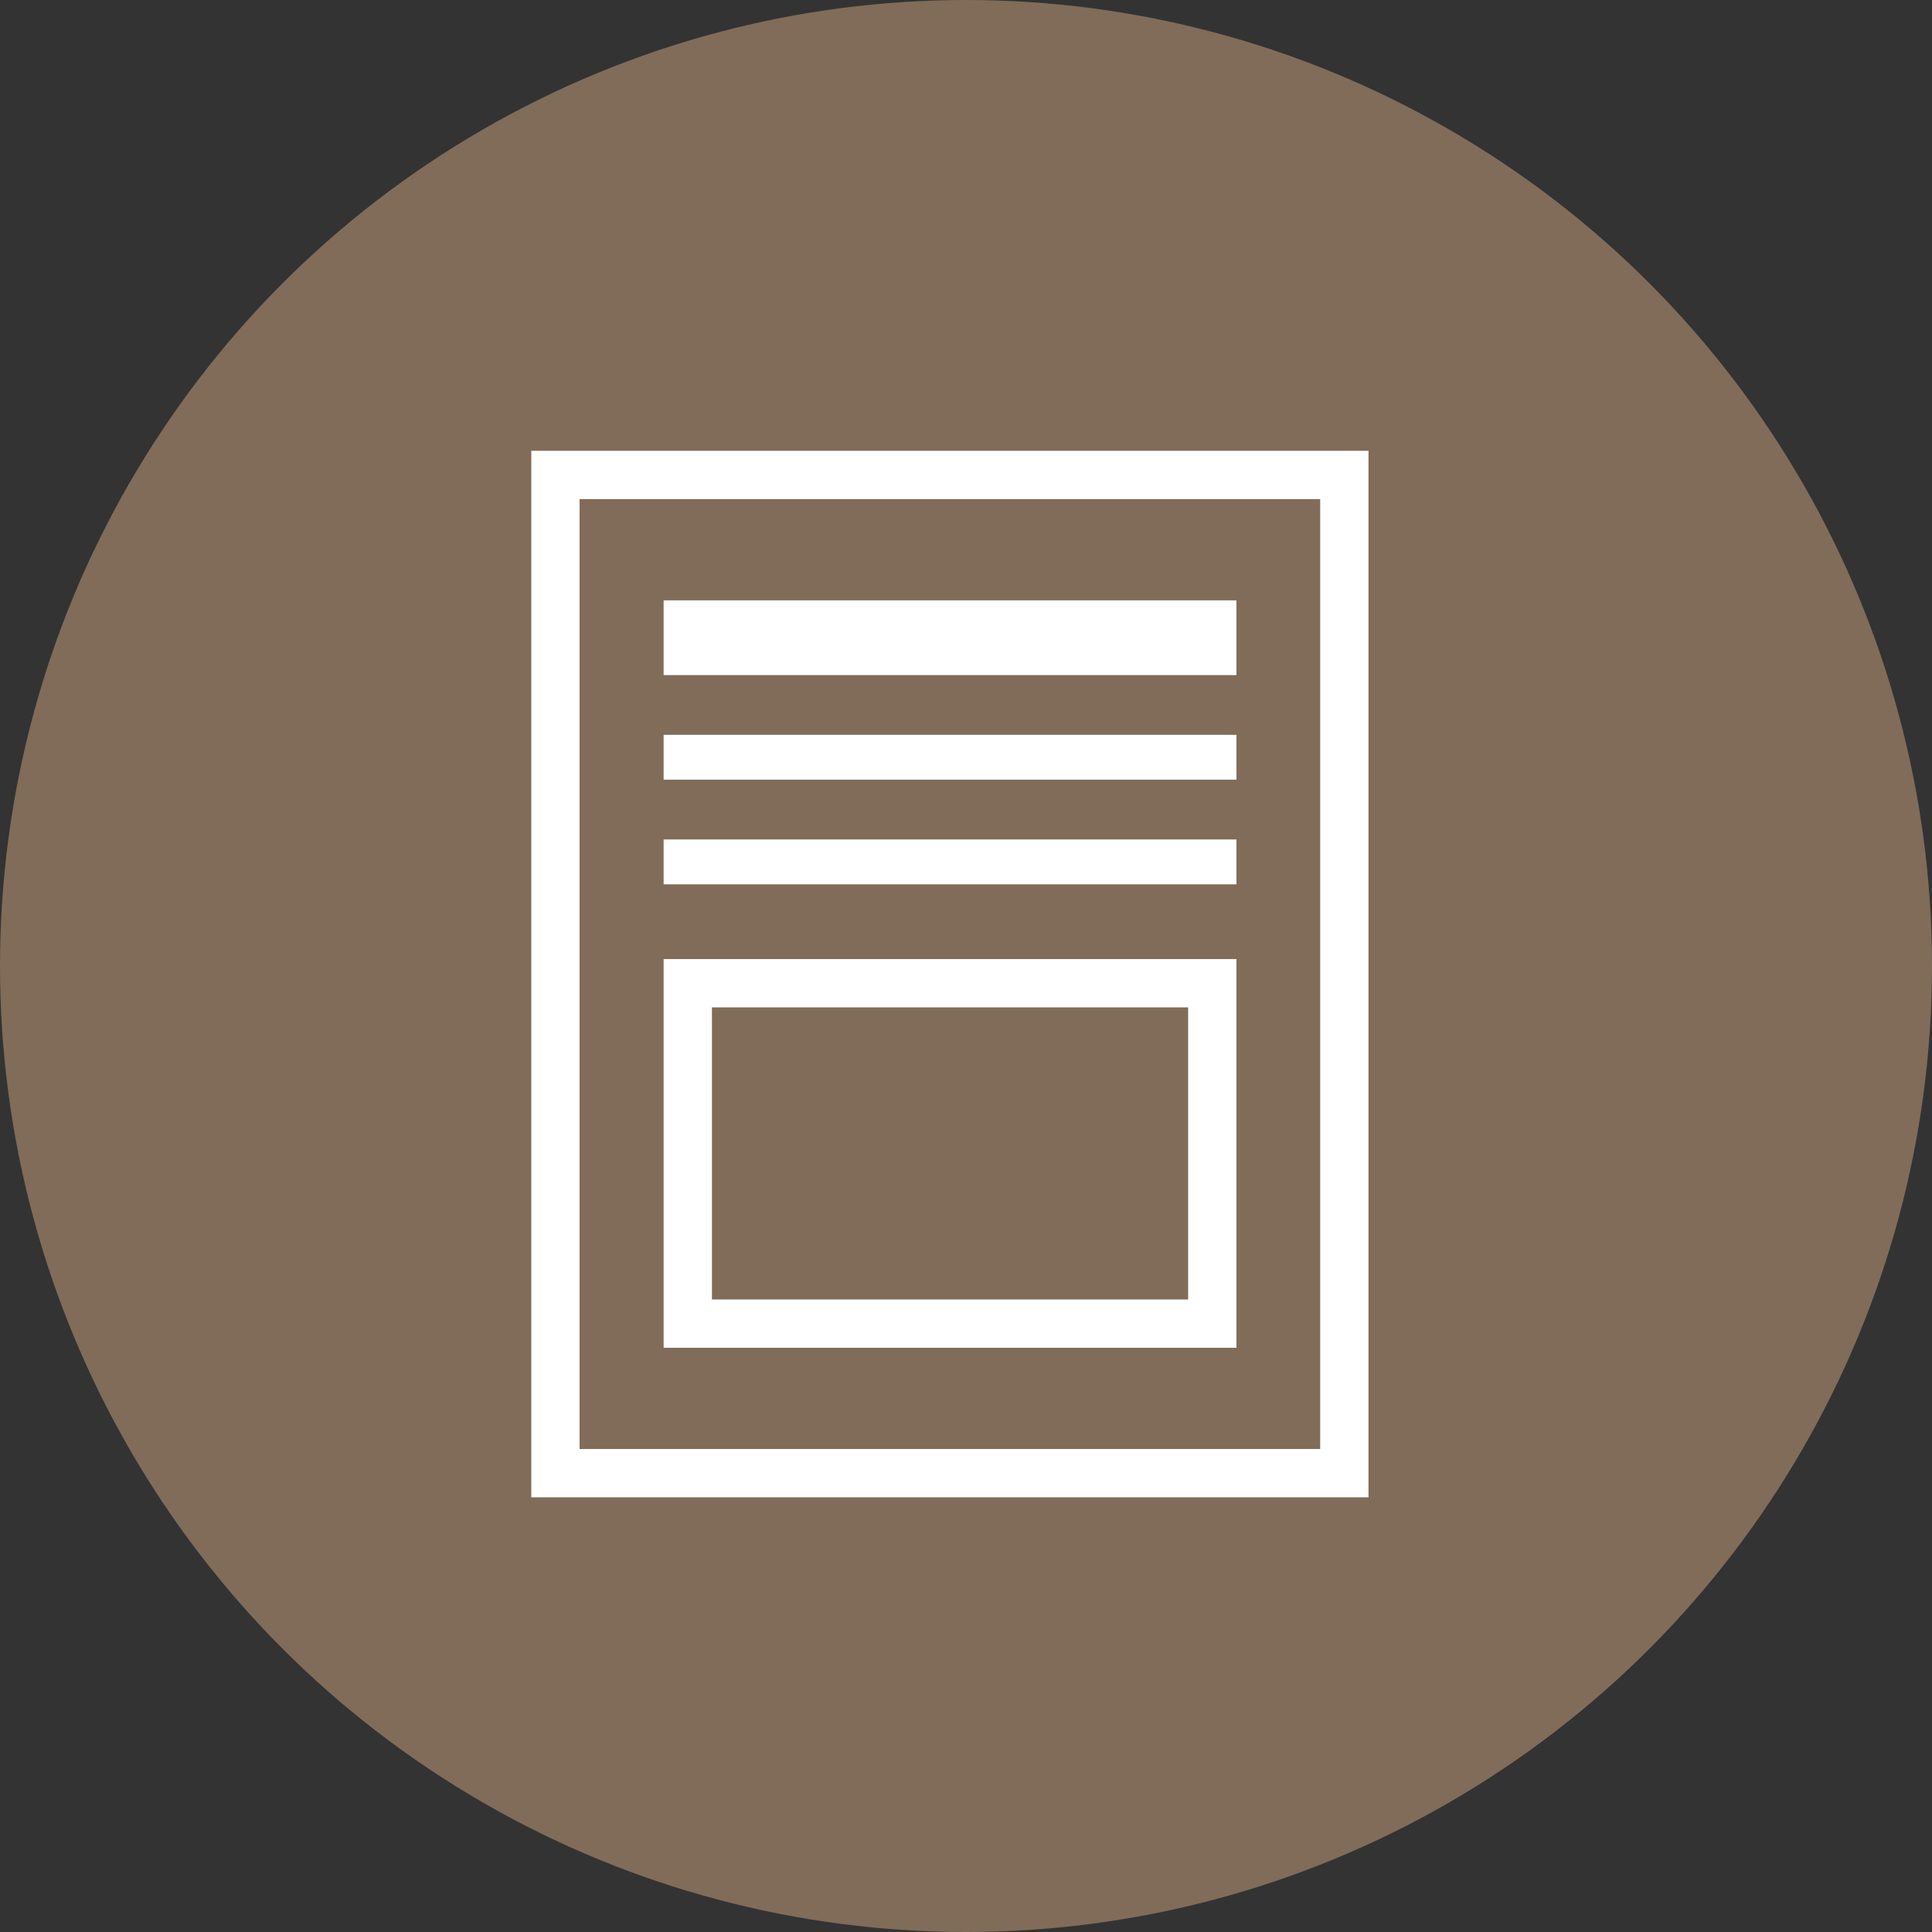
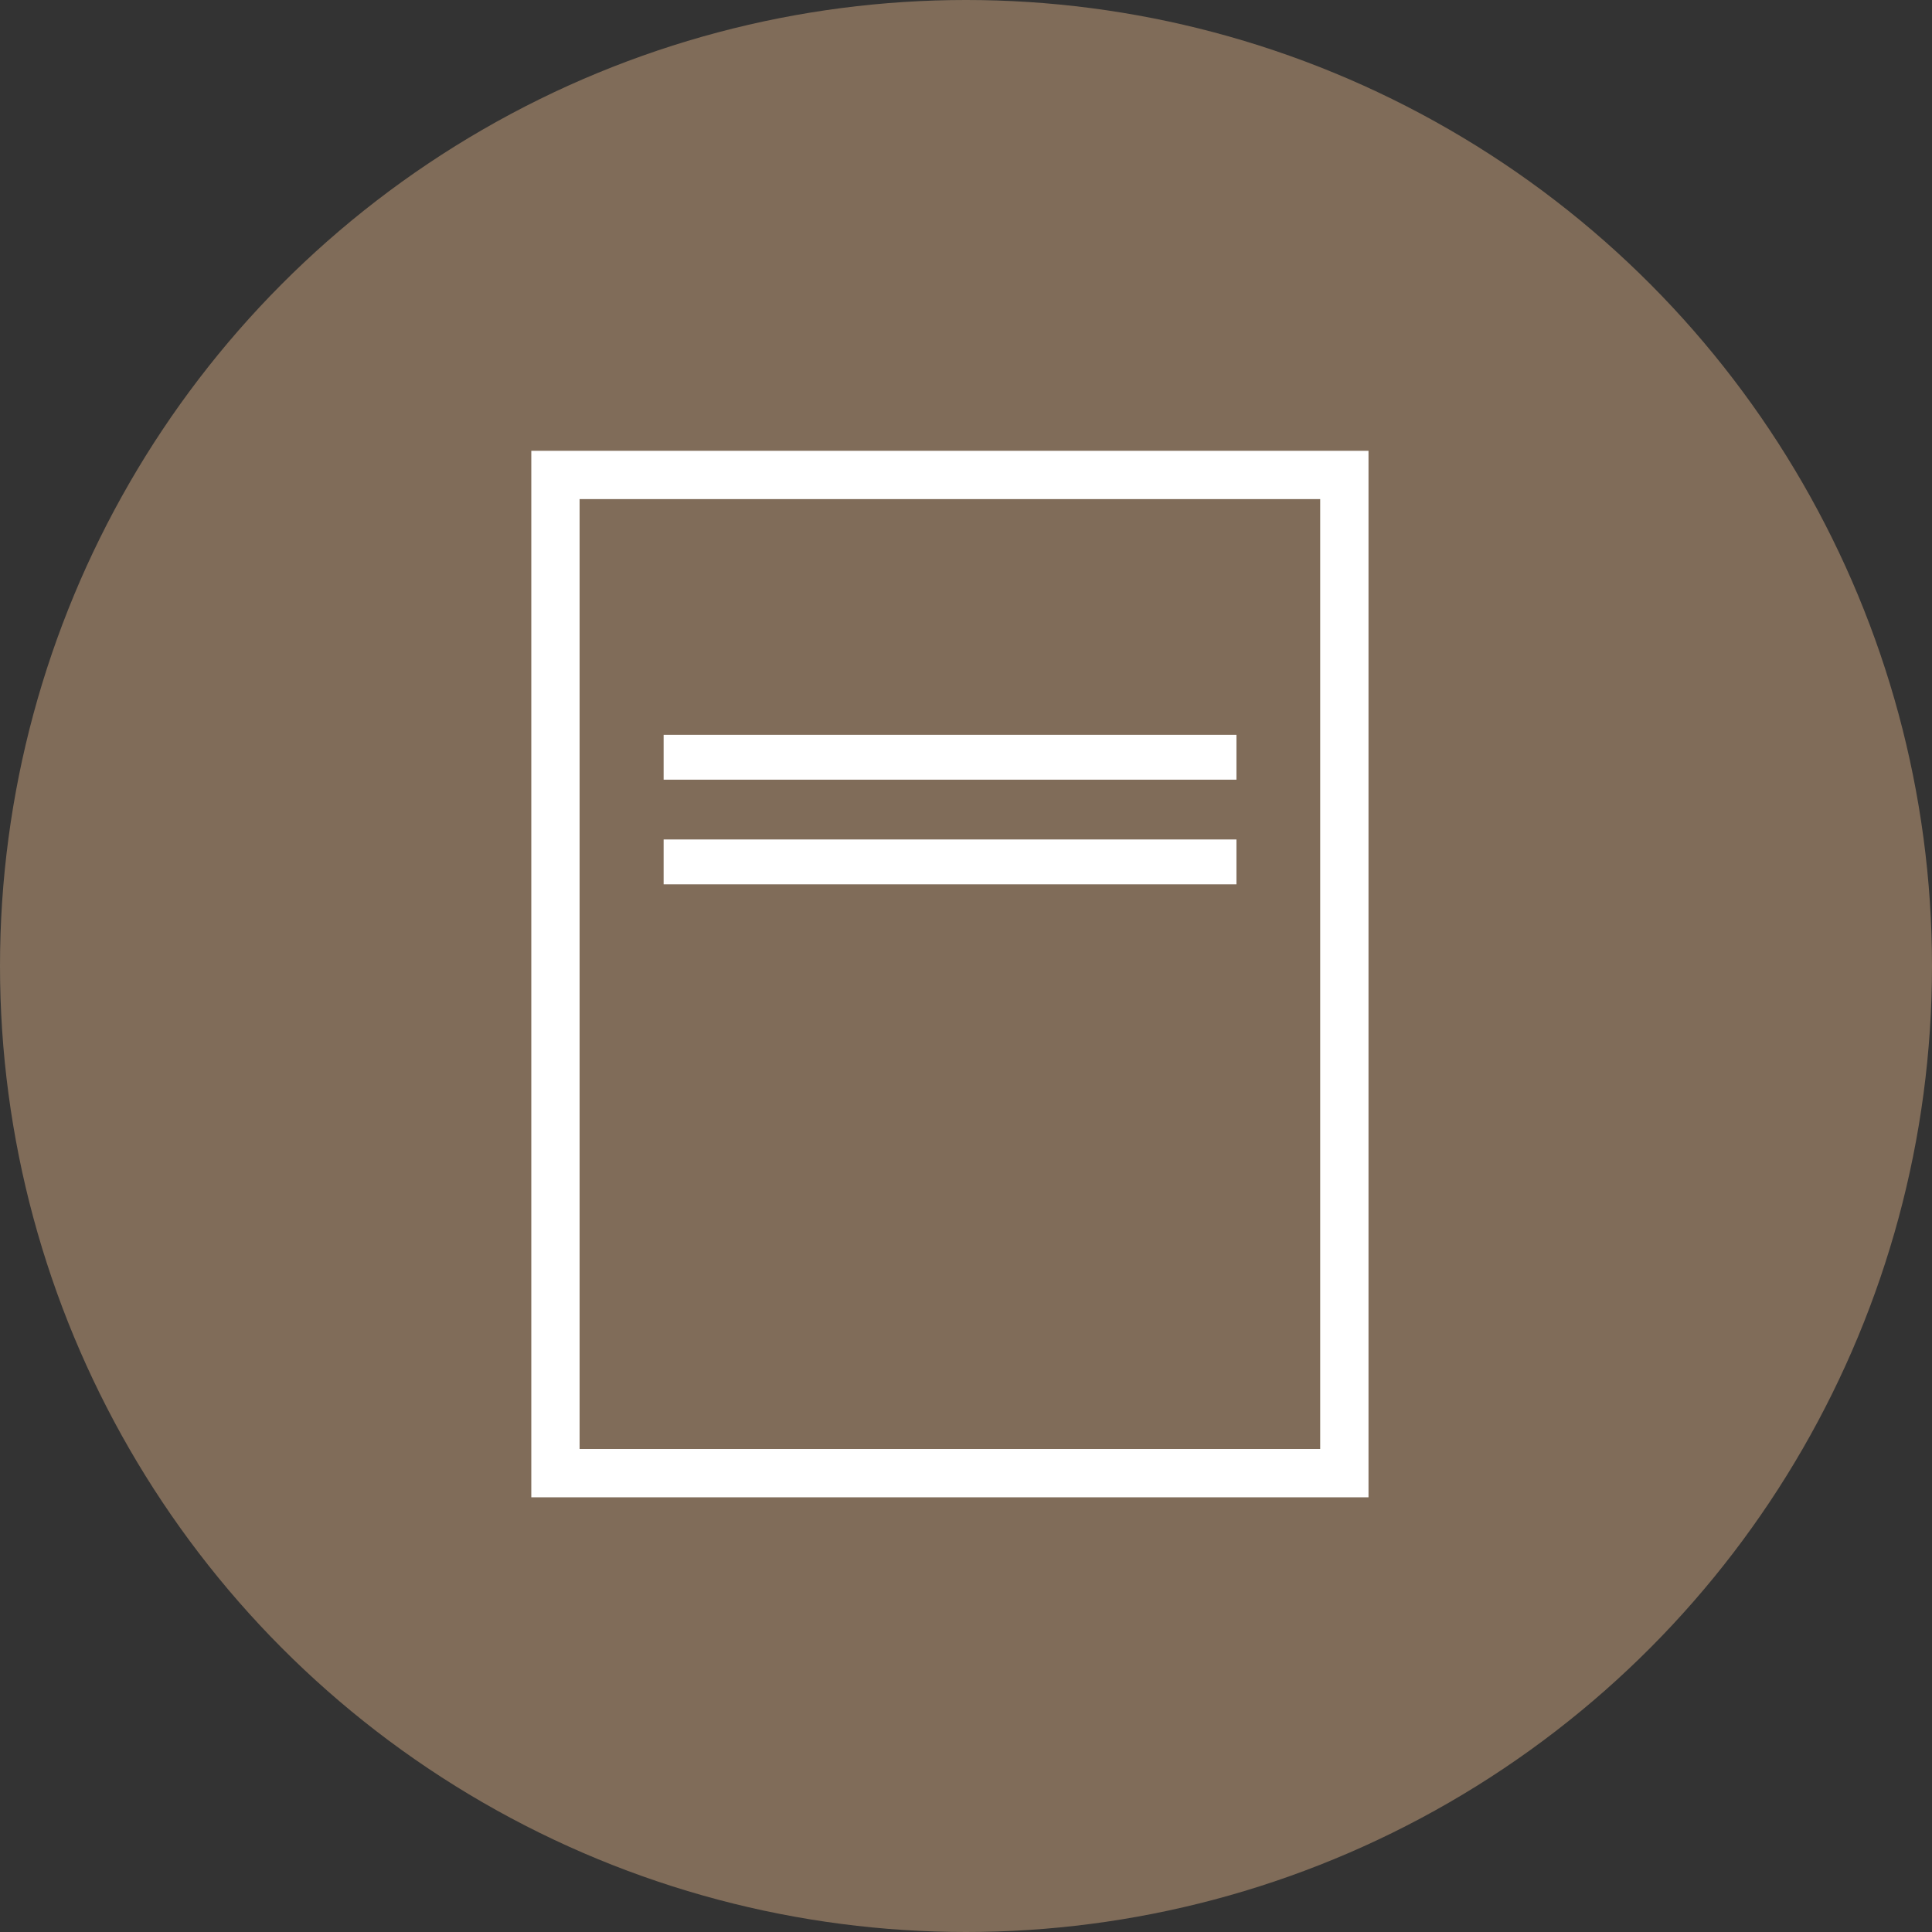
<svg xmlns="http://www.w3.org/2000/svg" width="120" height="120" viewBox="0 0 120 120" fill="none">
  <rect x="0" y="0" width="120" height="120" fill="#333333" stroke="none" />
  <circle cx="60" cy="60" r="60" fill="#806C59" />
  <rect x="34.5" y="29.5" width="49" height="62" stroke="white" stroke-width="3" />
-   <rect x="41.219" y="37.289" width="35.579" height="4.643" fill="white" />
  <rect x="41.219" y="45.641" width="35.579" height="2.786" fill="white" />
  <rect x="41.219" y="52.141" width="35.579" height="2.786" fill="white" />
-   <rect x="42.719" y="61.07" width="32.579" height="21.143" stroke="white" stroke-width="3" />
</svg>